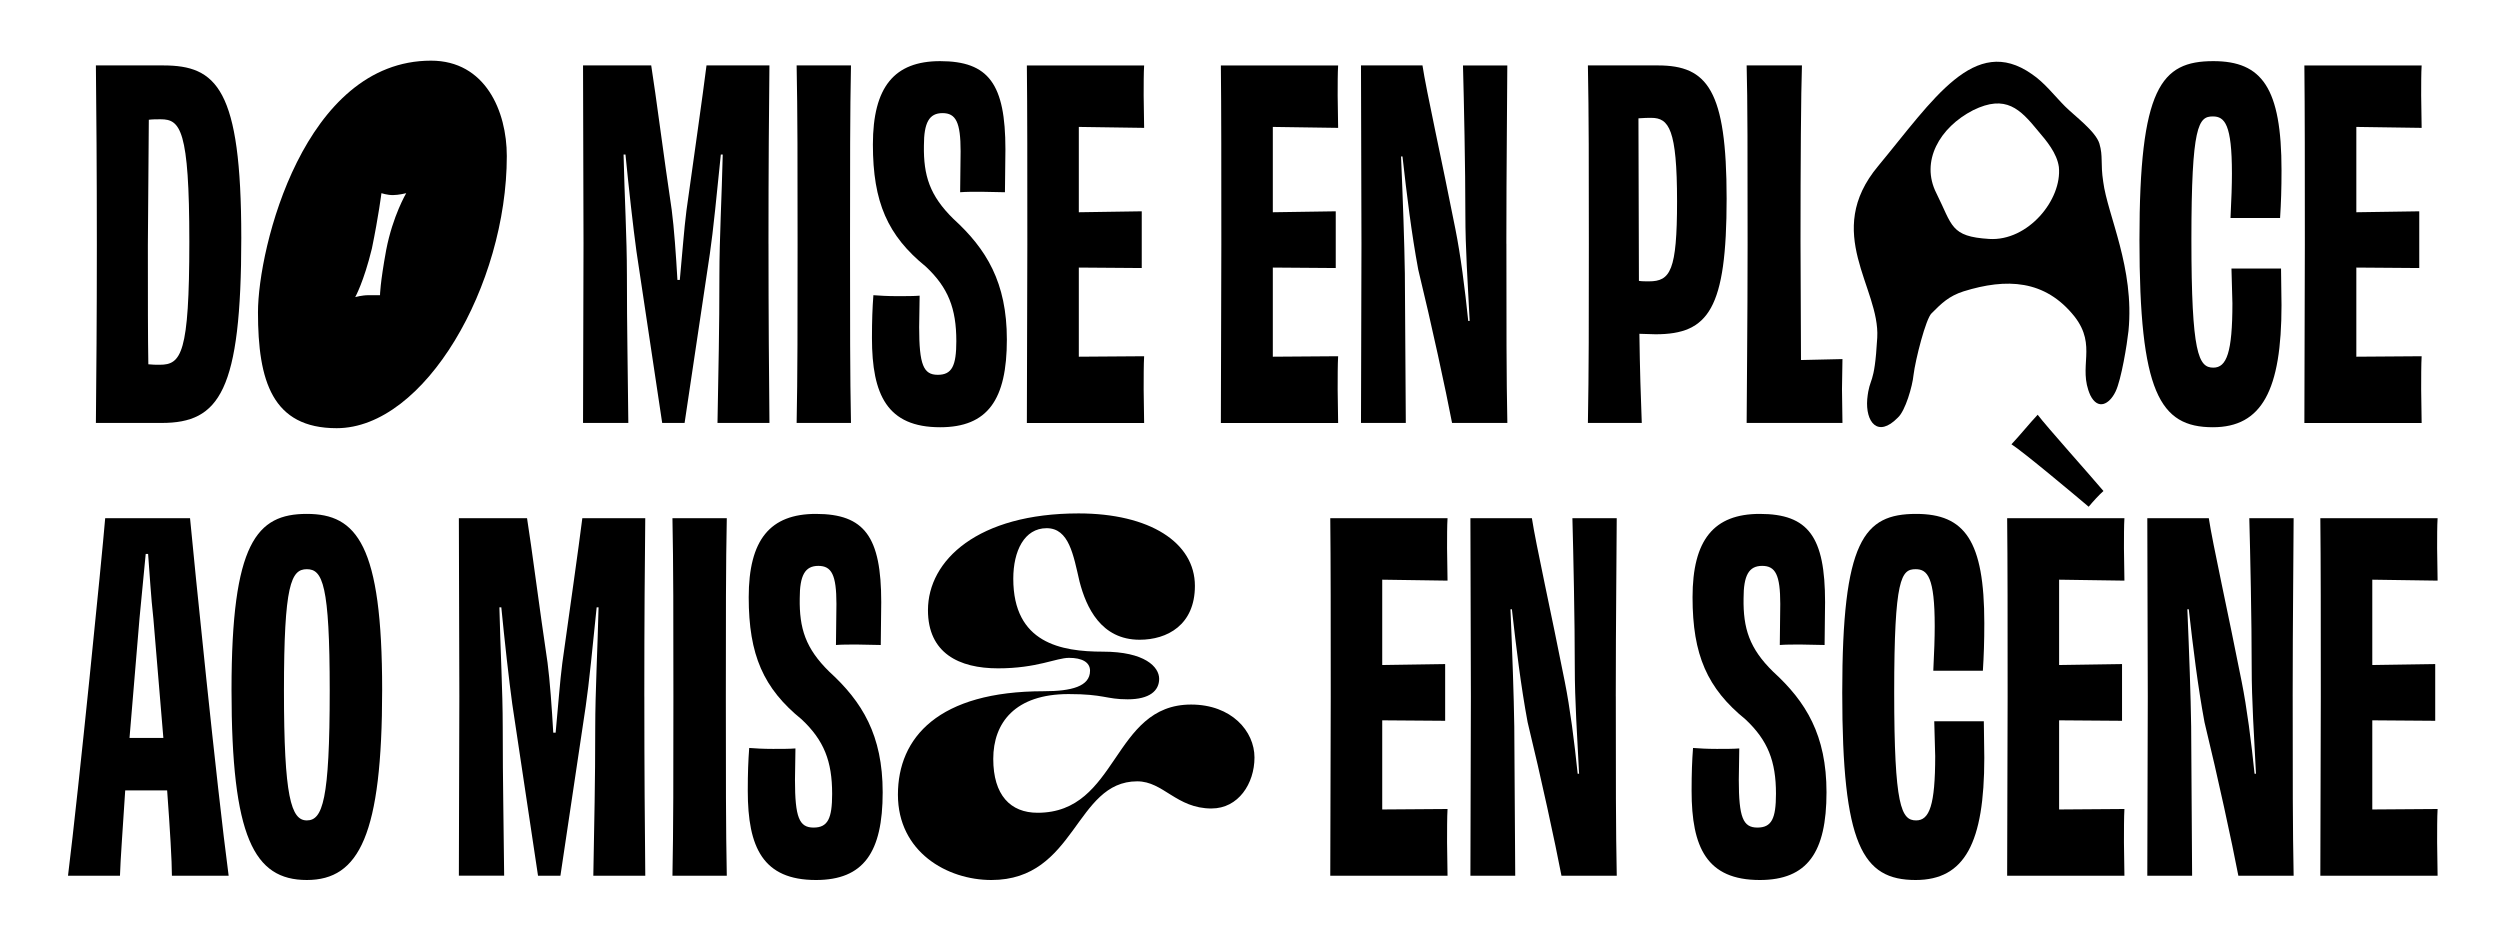
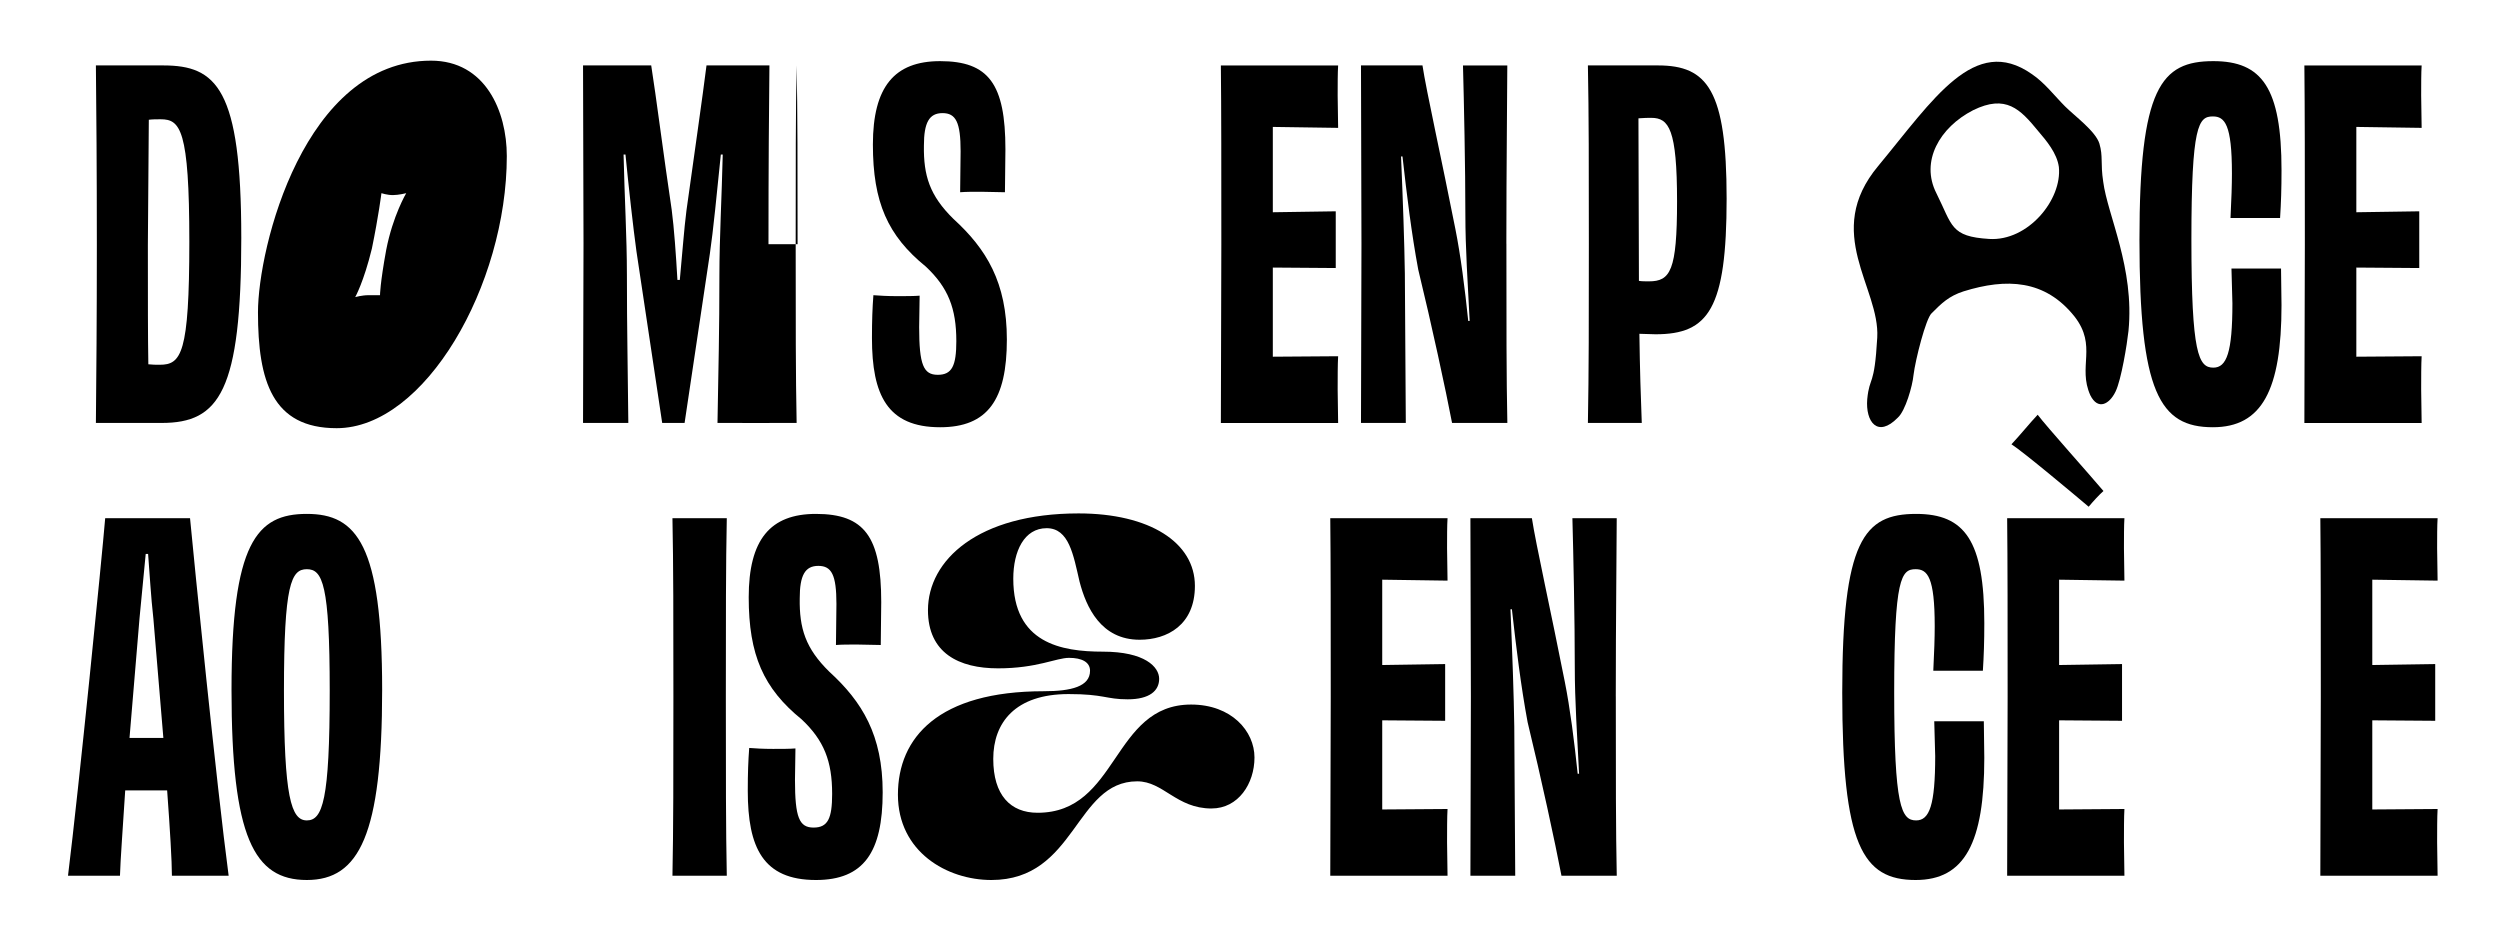
<svg xmlns="http://www.w3.org/2000/svg" id="Layer_1" version="1.1" viewBox="0 0 1844.23 698.08">
  <path d="M178,175.21c0,113.58-16.18,136.79-58.73,136.79h-48.53c.35-36.57.7-75.61.7-131.52s-.35-99.17-.7-132.22h49.58c39.39,0,57.67,16.88,57.67,126.95ZM139.67,178.37c0-82.99-6.68-90.38-21.1-90.38-3.17,0-5.98,0-8.79.35l-.7,92.48c0,41.5,0,68.92.35,87.91,2.81.35,5.63.35,8.44.35,15.82,0,21.8-8.09,21.8-90.73Z" />
  <path d="M373.87,115.08c0,95.3-60.48,200.79-125.54,200.79-47.47,0-58.02-34.81-58.02-85.45,0-47.82,34.11-185.67,127.65-185.67,40.09,0,55.91,37.27,55.91,70.33ZM299.67,142.51s-5.63,1.41-9.85,1.41-8.44-1.41-8.44-1.41c0,0-2.11,16.88-7.03,40.79-5.98,24.62-12.31,35.87-12.31,35.87,0,0,4.92-1.41,9.85-1.41h8.44s0-8.44,4.57-33.41c4.92-25.32,14.77-41.85,14.77-41.85Z" />
  <path d="M566.92,179.78c0,55.91.35,94.24.7,132.22h-38.33c.7-40.79,1.41-67.52,1.41-109.36,0-25.67,1.76-58.37,2.46-88.62h-1.41c-2.81,27.43-5.63,56.62-8.09,73.14l-18.64,124.84h-16.53l-18.99-126.6c-2.46-17.93-5.63-46.42-8.09-71.39h-1.41c.7,31.3,2.46,61.19,2.46,88.62,0,42.2.7,68.57,1.05,109.36h-33.41l.35-132.22-.35-131.52h50.29c3.52,22.15,9.14,66.46,15.12,106.55,1.76,13.36,3.17,33.41,4.22,51.69h1.76c1.76-18.29,3.17-37.98,4.92-51.34,5.63-40.44,11.96-84.4,14.77-106.9h46.42c-.35,34.46-.7,73.85-.7,131.52Z" />
-   <path d="M588.37,180.13c0-56.26,0-98.11-.7-131.87h40.09c-.7,33.76-.7,75.25-.7,131.87s0,97.41.7,131.87h-40.09c.7-34.11.7-75.61.7-131.87Z" />
+   <path d="M588.37,180.13c0-56.26,0-98.11-.7-131.87c-.7,33.76-.7,75.25-.7,131.87s0,97.41.7,131.87h-40.09c.7-34.11.7-75.61.7-131.87Z" />
  <path d="M705.47,251.52c0-23.91-5.98-39.39-22.51-54.86-28.13-22.86-39.03-47.47-39.03-90.02s15.82-61.54,49.58-61.54c35.87,0,48.18,16.88,48.18,65.06l-.35,31.65-17.58-.35c-5.98,0-11.25,0-15.47.35l.35-30.24c0-21.45-3.52-28.13-13.36-28.13s-13.71,7.03-13.71,23.91c-.35,22.15,4.22,36.92,21.8,54.15,24.26,22.15,39.39,46.77,39.39,88.97,0,44.31-14.07,64.7-49.23,64.7-39.03,0-50.29-23.91-50.29-65.76,0-13.36.35-22.15,1.06-31.65,4.57.35,10.2.7,17.58.7,6.33,0,12.31,0,16.53-.35l-.35,23.21c0,27.78,3.16,35.17,13.71,35.17s13.71-6.68,13.71-24.97Z" />
-   <path d="M843.67,70.42l.35,23.91-48.18-.7v62.95l46.42-.7v41.85l-46.42-.35v65.76l48.18-.35c-.35,5.98-.35,15.82-.35,24.62l.35,24.62h-86.51l.35-131.87c0-55.91,0-99.52-.35-131.87h86.51c-.35,5.27-.35,14.42-.35,22.15Z" />
  <path d="M986.78,70.42l.35,23.91-48.18-.7v62.95l46.42-.7v41.85l-46.42-.35v65.76l48.18-.35c-.35,5.98-.35,15.82-.35,24.62l.35,24.62h-86.51l.35-131.87c0-55.91,0-99.52-.35-131.87h86.51c-.35,5.27-.35,14.42-.35,22.15Z" />
  <path d="M1111.26,179.78c0,59.08,0,98.81.7,132.22h-40.79c-4.57-23.91-15.12-72.79-24.97-113.23-4.92-26.37-8.44-55.21-11.6-83.34h-1.06c1.41,33.41,2.46,62.95,2.81,86.51l.7,110.07h-33.06l.35-131.87-.35-131.87h45.36c2.81,18.64,14.42,70.68,24.26,120.62,3.87,19.34,7.03,43.96,9.49,67.87h1.06c-1.41-27.78-3.17-53.8-3.17-78.42,0-34.81-1.05-83.69-1.76-110.07h32.7c0,17.58-.7,75.61-.7,131.52Z" />
  <path d="M1273.72,146.37c0,81.58-13.36,100.22-52.4,100.22l-11.96-.35c.35,25.67,1.05,47.82,1.76,65.76h-39.74c.7-37.98.7-75.61.7-131.87s0-96-.7-131.87h51.69c36.57,0,50.64,18.29,50.64,98.11ZM1237.15,148.48c0-53.1-5.98-61.54-18.99-61.54-2.11,0-5.63,0-9.49.35l.35,119.91c2.11.35,4.57.35,7.38.35,15.82,0,20.75-7.74,20.75-59.08Z" />
-   <path d="M1328.23,178.73l.35,86.86,30.59-.7-.35,22.15.35,24.97h-70.68c0-14.07.7-75.61.7-131.87,0-62.95,0-107.25-.7-131.87h40.79c-.7,20.04-1.05,71.74-1.05,130.46Z" />
  <path d="M1498.77,54.59c9.49,6.33,16.88,16.18,24.62,23.91,7.03,7.03,22.51,18.29,25.32,27.43,2.81,9.49.7,14.42,2.81,28.13,3.17,24.62,23.21,63.65,18.64,110.07-1.06,9.85-5.28,35.87-9.5,44.66-4.57,9.49-13.01,14.07-18.64,2.81-9.49-21.1,5.28-36.22-11.6-58.02-21.8-27.43-50.29-28.48-81.94-18.64-10.9,3.52-16.18,8.79-23.56,16.18-4.22,3.87-11.96,34.11-13.36,45.71-.7,7.74-5.98,26.37-11.6,31.3-14.77,15.12-23.91,3.17-22.51-13.71,1.76-17.58,5.28-8.09,7.38-45.36,2.11-36.92-40.44-77.36.7-126.6,40.79-49.23,71.03-97.41,113.23-67.87ZM1503.35,96.44c-13.01-15.82-23.56-27.08-47.83-15.12-24.62,12.66-39.03,37.63-27.08,61.19,11.96,23.91,10.2,32,39.03,33.76,28.48,1.76,53.8-28.84,51.34-53.1-1.41-10.2-9.14-19.34-15.47-26.73Z" />
  <path d="M1646.47,127.74c0-35.87-5.27-41.85-14.07-41.85-10.55,0-15.82,6.33-15.82,90.73s5.27,94.59,16.18,94.59c9.85,0,14.07-11.25,14.07-47.47l-.7-25.67h36.57l.35,27.08c0,62.59-14.42,90.02-50.64,90.02-39.38,0-54.15-26.02-54.15-138.2s15.82-131.87,54.51-131.87c35.87,0,50.29,19.69,50.29,80.53,0,13.71-.35,23.91-1.06,35.17h-36.57c.7-13.71,1.05-24.62,1.05-33.06Z" />
  <path d="M1786.08,70.42l.35,23.91-48.18-.7v62.95l46.42-.7v41.85l-46.42-.35v65.76l48.18-.35c-.35,5.98-.35,15.82-.35,24.62l.35,24.62h-86.51l.35-131.87c0-55.91,0-99.52-.35-131.87h86.51c-.35,5.27-.35,14.42-.35,22.15Z" />
  <path d="M123.32,583.06h-30.95c-1.76,27.78-3.52,50.99-3.87,62.95h-38.33c8.09-65.41,24.97-234.2,27.43-263.74h62.59c2.81,30.24,19.69,197.63,28.48,263.74h-41.85c0-10.55-1.41-34.11-3.52-62.95ZM113.12,456.11c-1.76-15.47-2.81-34.11-3.87-47.47h-1.76l-4.57,47.47-7.38,88.27h24.97l-7.38-88.27Z" />
  <path d="M226.35,649.17c-39.03,0-55.56-31.65-55.56-140.31s18.64-129.76,55.56-129.76,55.56,22.86,55.56,129.76-16.88,140.31-55.56,140.31ZM243.23,509.56c0-78.42-5.27-89.67-16.88-89.67s-16.88,11.25-16.88,89.67,5.27,95.65,16.88,95.65,16.88-14.77,16.88-95.65Z" />
-   <path d="M475.32,513.78c0,55.91.35,94.24.7,132.22h-38.33c.7-40.79,1.41-67.52,1.41-109.36,0-25.67,1.76-58.37,2.46-88.62h-1.41c-2.81,27.43-5.63,56.62-8.09,73.14l-18.64,124.84h-16.53l-18.99-126.6c-2.46-17.93-5.63-46.42-8.09-71.39h-1.41c.7,31.3,2.46,61.19,2.46,88.62,0,42.2.7,68.57,1.05,109.36h-33.41l.35-132.22-.35-131.52h50.29c3.52,22.15,9.14,66.46,15.12,106.55,1.76,13.36,3.17,33.41,4.22,51.69h1.76c1.76-18.29,3.17-37.98,4.92-51.34,5.63-40.44,11.96-84.4,14.77-106.9h46.42c-.35,34.46-.7,73.85-.7,131.52Z" />
  <path d="M496.76,514.13c0-56.26,0-98.11-.7-131.87h40.09c-.7,33.76-.7,75.25-.7,131.87s0,97.41.7,131.87h-40.09c.7-34.11.7-75.61.7-131.87Z" />
  <path d="M613.86,585.52c0-23.91-5.98-39.38-22.51-54.86-28.13-22.86-39.03-47.47-39.03-90.02s15.82-61.54,49.58-61.54c35.87,0,48.18,16.88,48.18,65.06l-.35,31.65-17.58-.35c-5.98,0-11.25,0-15.47.35l.35-30.24c0-21.45-3.52-28.13-13.36-28.13s-13.71,7.03-13.71,23.91c-.35,22.15,4.22,36.92,21.8,54.15,24.26,22.15,39.39,46.77,39.39,88.97,0,44.31-14.07,64.7-49.23,64.7-39.03,0-50.29-23.91-50.29-65.76,0-13.36.35-22.15,1.06-31.65,4.57.35,10.2.7,17.58.7,6.33,0,12.31,0,16.53-.35l-.35,23.21c0,27.78,3.16,35.17,13.71,35.17s13.71-6.68,13.71-24.97Z" />
  <path d="M893.78,596.42c-26.02,0-35.52-20.04-54.86-20.04-46.07,0-45.01,72.79-107.61,72.79-32.7,0-68.92-20.75-68.92-62.95s29.89-76.31,107.61-76.31c20.4,0,34.11-3.52,34.11-15.12,0-6.33-5.98-9.5-15.47-9.5s-23.56,7.74-52.4,7.74-51.69-11.25-51.69-42.9c0-36.92,36.92-71.39,111.12-71.39,52.4,0,85.8,21.45,85.8,53.45,0,28.84-20.4,39.74-40.79,39.74-28.48,0-39.39-23.91-44.31-42.9-4.57-19.69-7.74-39.39-24.26-39.39s-24.62,16.88-24.62,37.28c0,47.47,35.17,53.8,66.11,53.8s41.5,11.25,41.5,20.04-7.03,15.12-23.21,15.12-17.23-3.87-43.61-3.87c-39.38,0-55.56,21.1-55.56,47.82s12.66,39.74,32.7,39.74c59.78,0,54.86-79.83,113.23-79.83,29.89,0,46.77,19.69,46.77,39.03s-11.96,37.63-31.65,37.63Z" />
  <path d="M1067.49,404.42l.35,23.91-48.18-.7v62.95l46.42-.7v41.85l-46.42-.35v65.76l48.18-.35c-.35,5.98-.35,15.82-.35,24.62l.35,24.62h-86.51l.35-131.87c0-55.91,0-99.52-.35-131.87h86.51c-.35,5.27-.35,14.42-.35,22.15Z" />
  <path d="M1191.97,513.78c0,59.08,0,98.81.7,132.22h-40.79c-4.57-23.91-15.12-72.79-24.97-113.23-4.92-26.37-8.44-55.21-11.6-83.34h-1.05c1.41,33.41,2.46,62.95,2.81,86.51l.7,110.07h-33.06l.35-131.87-.35-131.87h45.36c2.81,18.64,14.42,70.68,24.26,120.62,3.87,19.34,7.03,43.96,9.5,67.87h1.05c-1.41-27.78-3.17-53.8-3.17-78.42,0-34.81-1.05-83.69-1.76-110.07h32.7c0,17.58-.7,75.61-.7,131.52Z" />
-   <path d="M1310.12,585.52c0-23.91-5.98-39.38-22.51-54.86-28.13-22.86-39.03-47.47-39.03-90.02s15.83-61.54,49.58-61.54c35.87,0,48.18,16.88,48.18,65.06l-.35,31.65-17.58-.35c-5.98,0-11.25,0-15.47.35l.35-30.24c0-21.45-3.52-28.13-13.36-28.13s-13.71,7.03-13.71,23.91c-.35,22.15,4.22,36.92,21.8,54.15,24.26,22.15,39.38,46.77,39.38,88.97,0,44.31-14.07,64.7-49.23,64.7-39.03,0-50.29-23.91-50.29-65.76,0-13.36.35-22.15,1.06-31.65,4.57.35,10.2.7,17.58.7,6.33,0,12.31,0,16.53-.35l-.35,23.21c0,27.78,3.16,35.17,13.71,35.17s13.71-6.68,13.71-24.97Z" />
  <path d="M1427.22,461.74c0-35.87-5.27-41.85-14.07-41.85-10.55,0-15.82,6.33-15.82,90.73s5.27,94.59,16.18,94.59c9.85,0,14.07-11.25,14.07-47.47l-.7-25.67h36.57l.35,27.08c0,62.59-14.42,90.02-50.64,90.02-39.38,0-54.15-26.02-54.15-138.2s15.82-131.87,54.51-131.87c35.87,0,50.29,19.69,50.29,80.53,0,13.71-.35,23.91-1.06,35.17h-36.57c.7-13.71,1.05-24.62,1.05-33.06Z" />
  <path d="M1566.82,404.42l.35,23.91-48.18-.7v62.95l46.42-.7v41.85l-46.42-.35v65.76l48.18-.35c-.35,5.98-.35,15.82-.35,24.62l.35,24.62h-86.51l.35-131.87c0-55.91,0-99.52-.35-131.87h86.51c-.35,5.27-.35,14.42-.35,22.15ZM1540.8,373.82c-9.14-7.74-48.53-40.79-56.97-46.07,6.33-6.68,13.36-15.47,19.34-21.8,6.33,8.44,39.38,45.36,48.53,56.26-3.17,2.81-7.38,7.38-10.9,11.6Z" />
-   <path d="M1691.3,513.78c0,59.08,0,98.81.7,132.22h-40.79c-4.57-23.91-15.12-72.79-24.97-113.23-4.92-26.37-8.44-55.21-11.6-83.34h-1.05c1.41,33.41,2.46,62.95,2.81,86.51l.7,110.07h-33.05l.35-131.87-.35-131.87h45.36c2.81,18.64,14.42,70.68,24.26,120.62,3.87,19.34,7.03,43.96,9.5,67.87h1.05c-1.41-27.78-3.17-53.8-3.17-78.42,0-34.81-1.05-83.69-1.76-110.07h32.7c0,17.58-.7,75.61-.7,131.52Z" />
  <path d="M1797.85,404.42l.35,23.91-48.18-.7v62.95l46.42-.7v41.85l-46.42-.35v65.76l48.18-.35c-.35,5.98-.35,15.82-.35,24.62l.35,24.62h-86.51l.35-131.87c0-55.91,0-99.52-.35-131.87h86.51c-.35,5.27-.35,14.42-.35,22.15Z" />
</svg>